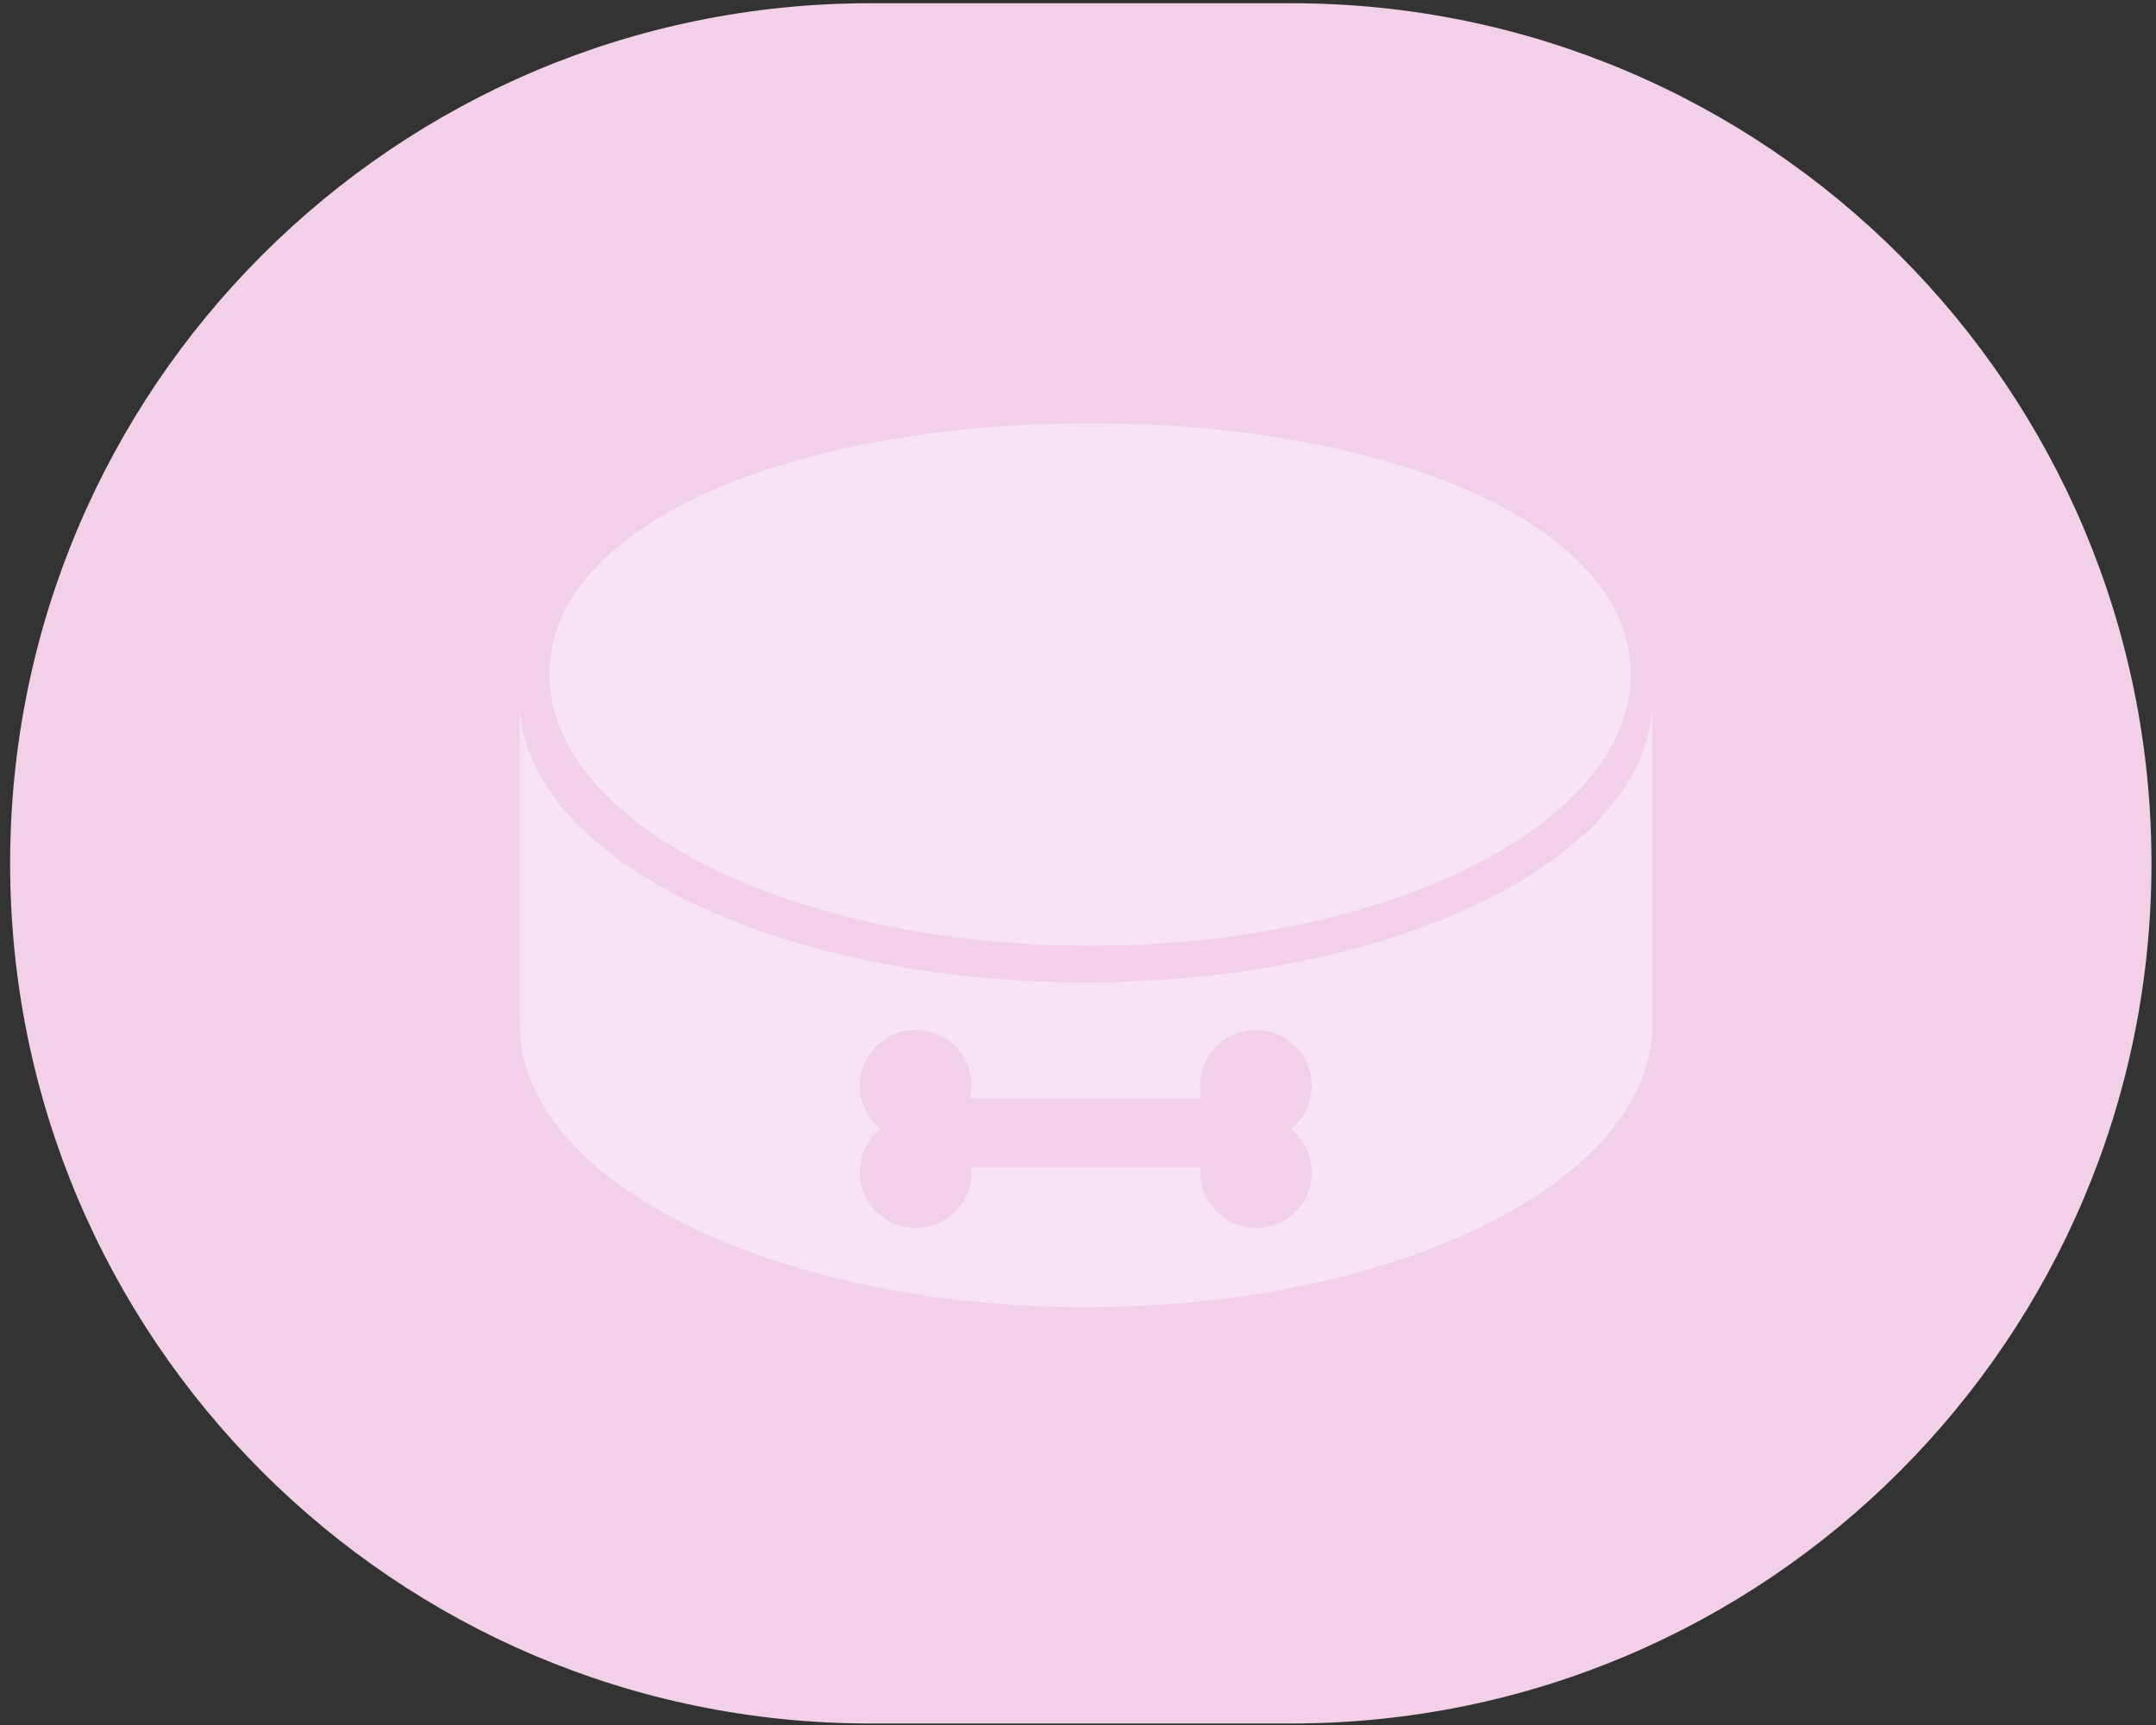
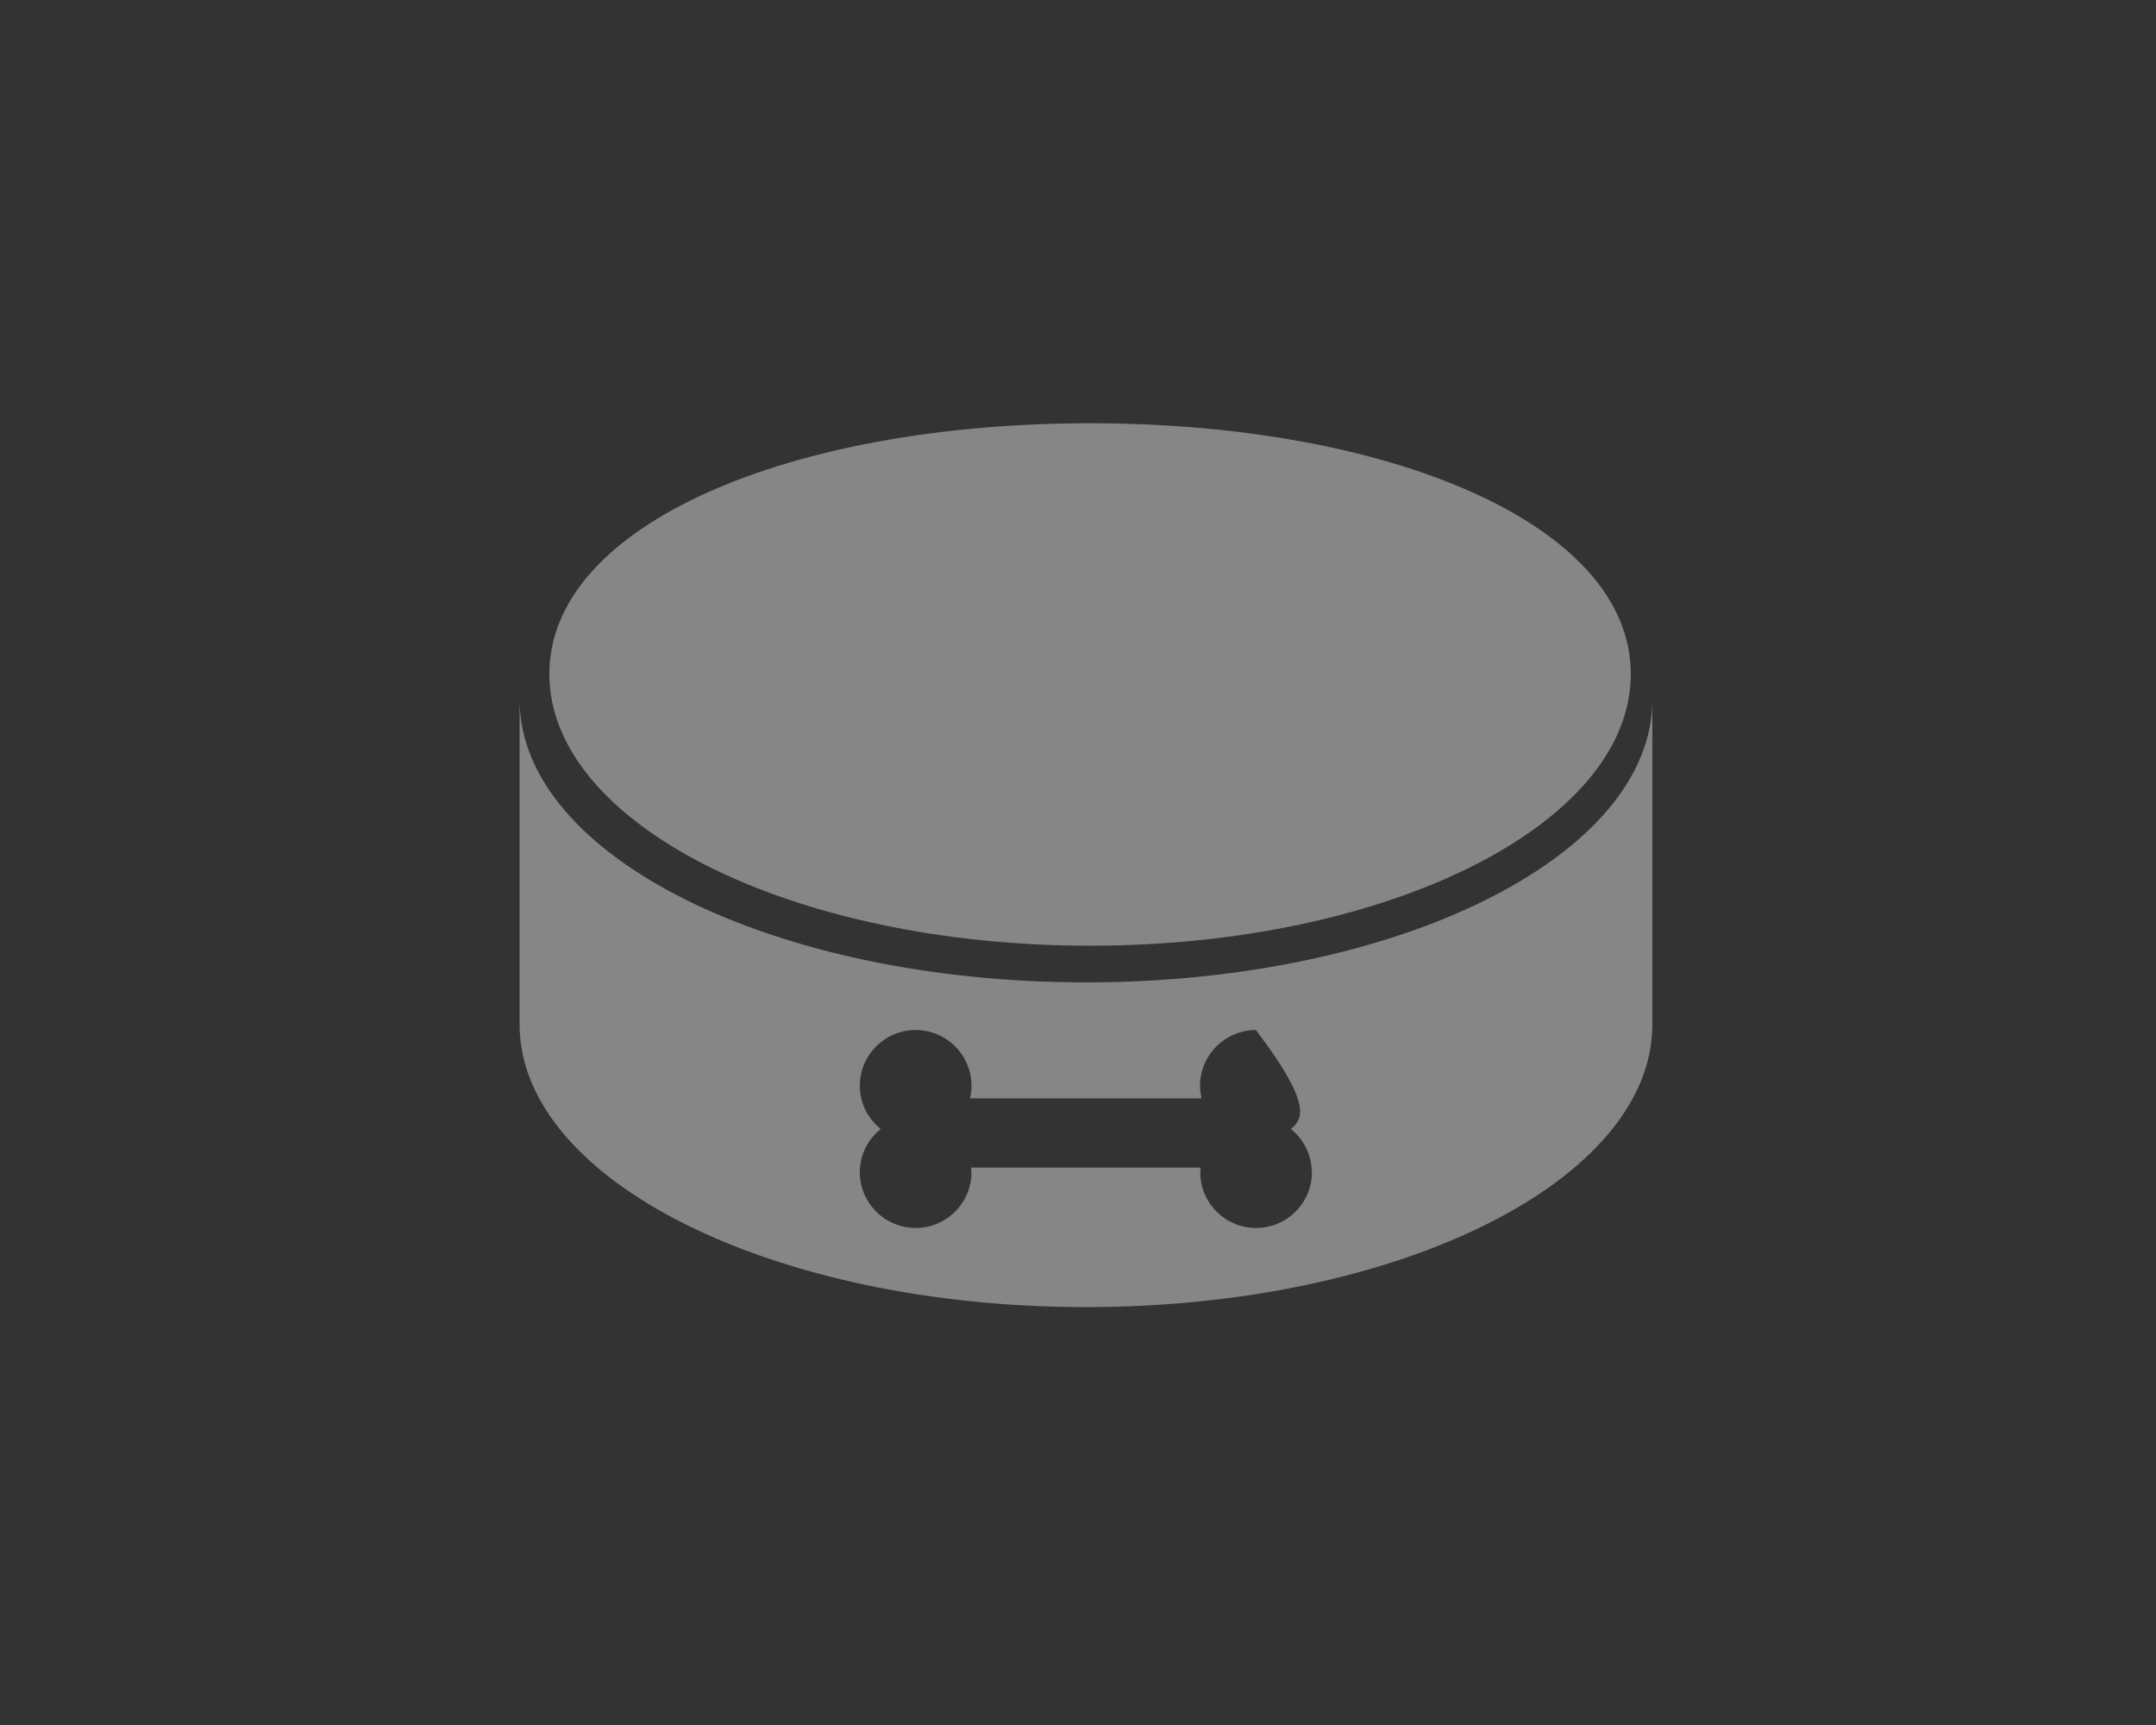
<svg xmlns="http://www.w3.org/2000/svg" width="100" height="80" viewBox="0 0 100 80" fill="none">
  <rect x="0" y="0" width="100" height="80" fill="#333333" stroke="none" />
-   <path d="M59.9 0.15H40.36C18.329 0.15 0.47 18.01 0.47 40.04C0.47 62.071 18.329 79.93 40.36 79.93H59.9C81.93 79.93 99.79 62.071 99.79 40.04C99.79 18.01 81.93 0.15 59.9 0.15Z" fill="#F1D0E8" />
  <g opacity="0.41">
    <path d="M50.56 43.859C64.41 43.859 75.64 38.219 75.64 31.259C75.64 24.299 64.41 19.629 50.56 19.629C36.71 19.629 25.48 24.299 25.48 31.259C25.48 38.219 36.71 43.859 50.56 43.859Z" fill="white" />
-     <path d="M50.37 45.559C35.86 45.559 24.1 39.689 24.1 32.449V47.509C24.1 54.749 35.86 60.619 50.37 60.619C64.88 60.619 76.64 54.749 76.64 47.509V32.449C76.64 39.689 64.88 45.559 50.37 45.559ZM60.85 54.359C60.85 55.789 59.69 56.949 58.26 56.949C56.83 56.949 55.67 55.789 55.67 54.359C55.67 54.289 55.69 54.219 55.69 54.149H45.04C45.04 54.219 45.06 54.289 45.06 54.359C45.06 55.789 43.9 56.949 42.47 56.949C41.04 56.949 39.88 55.789 39.88 54.359C39.88 53.549 40.26 52.829 40.85 52.359C40.26 51.889 39.88 51.169 39.88 50.359C39.88 48.929 41.04 47.769 42.47 47.769C43.9 47.769 45.06 48.929 45.06 50.359C45.06 50.559 45.03 50.749 44.99 50.939H55.73C55.69 50.749 55.66 50.559 55.66 50.359C55.66 48.929 56.82 47.769 58.25 47.769C59.68 47.769 60.84 48.929 60.84 50.359C60.84 51.169 60.46 51.889 59.87 52.359C60.46 52.829 60.84 53.549 60.84 54.359H60.85Z" fill="white" />
+     <path d="M50.37 45.559C35.86 45.559 24.1 39.689 24.1 32.449V47.509C24.1 54.749 35.86 60.619 50.37 60.619C64.88 60.619 76.64 54.749 76.64 47.509V32.449C76.64 39.689 64.88 45.559 50.37 45.559ZM60.85 54.359C60.85 55.789 59.69 56.949 58.26 56.949C56.83 56.949 55.67 55.789 55.67 54.359C55.67 54.289 55.69 54.219 55.69 54.149H45.04C45.04 54.219 45.06 54.289 45.06 54.359C45.06 55.789 43.9 56.949 42.47 56.949C41.04 56.949 39.88 55.789 39.88 54.359C39.88 53.549 40.26 52.829 40.85 52.359C40.26 51.889 39.88 51.169 39.88 50.359C39.88 48.929 41.04 47.769 42.47 47.769C43.9 47.769 45.06 48.929 45.06 50.359C45.06 50.559 45.03 50.749 44.99 50.939H55.73C55.69 50.749 55.66 50.559 55.66 50.359C55.66 48.929 56.82 47.769 58.25 47.769C60.84 51.169 60.46 51.889 59.87 52.359C60.46 52.829 60.84 53.549 60.84 54.359H60.85Z" fill="white" />
  </g>
</svg>